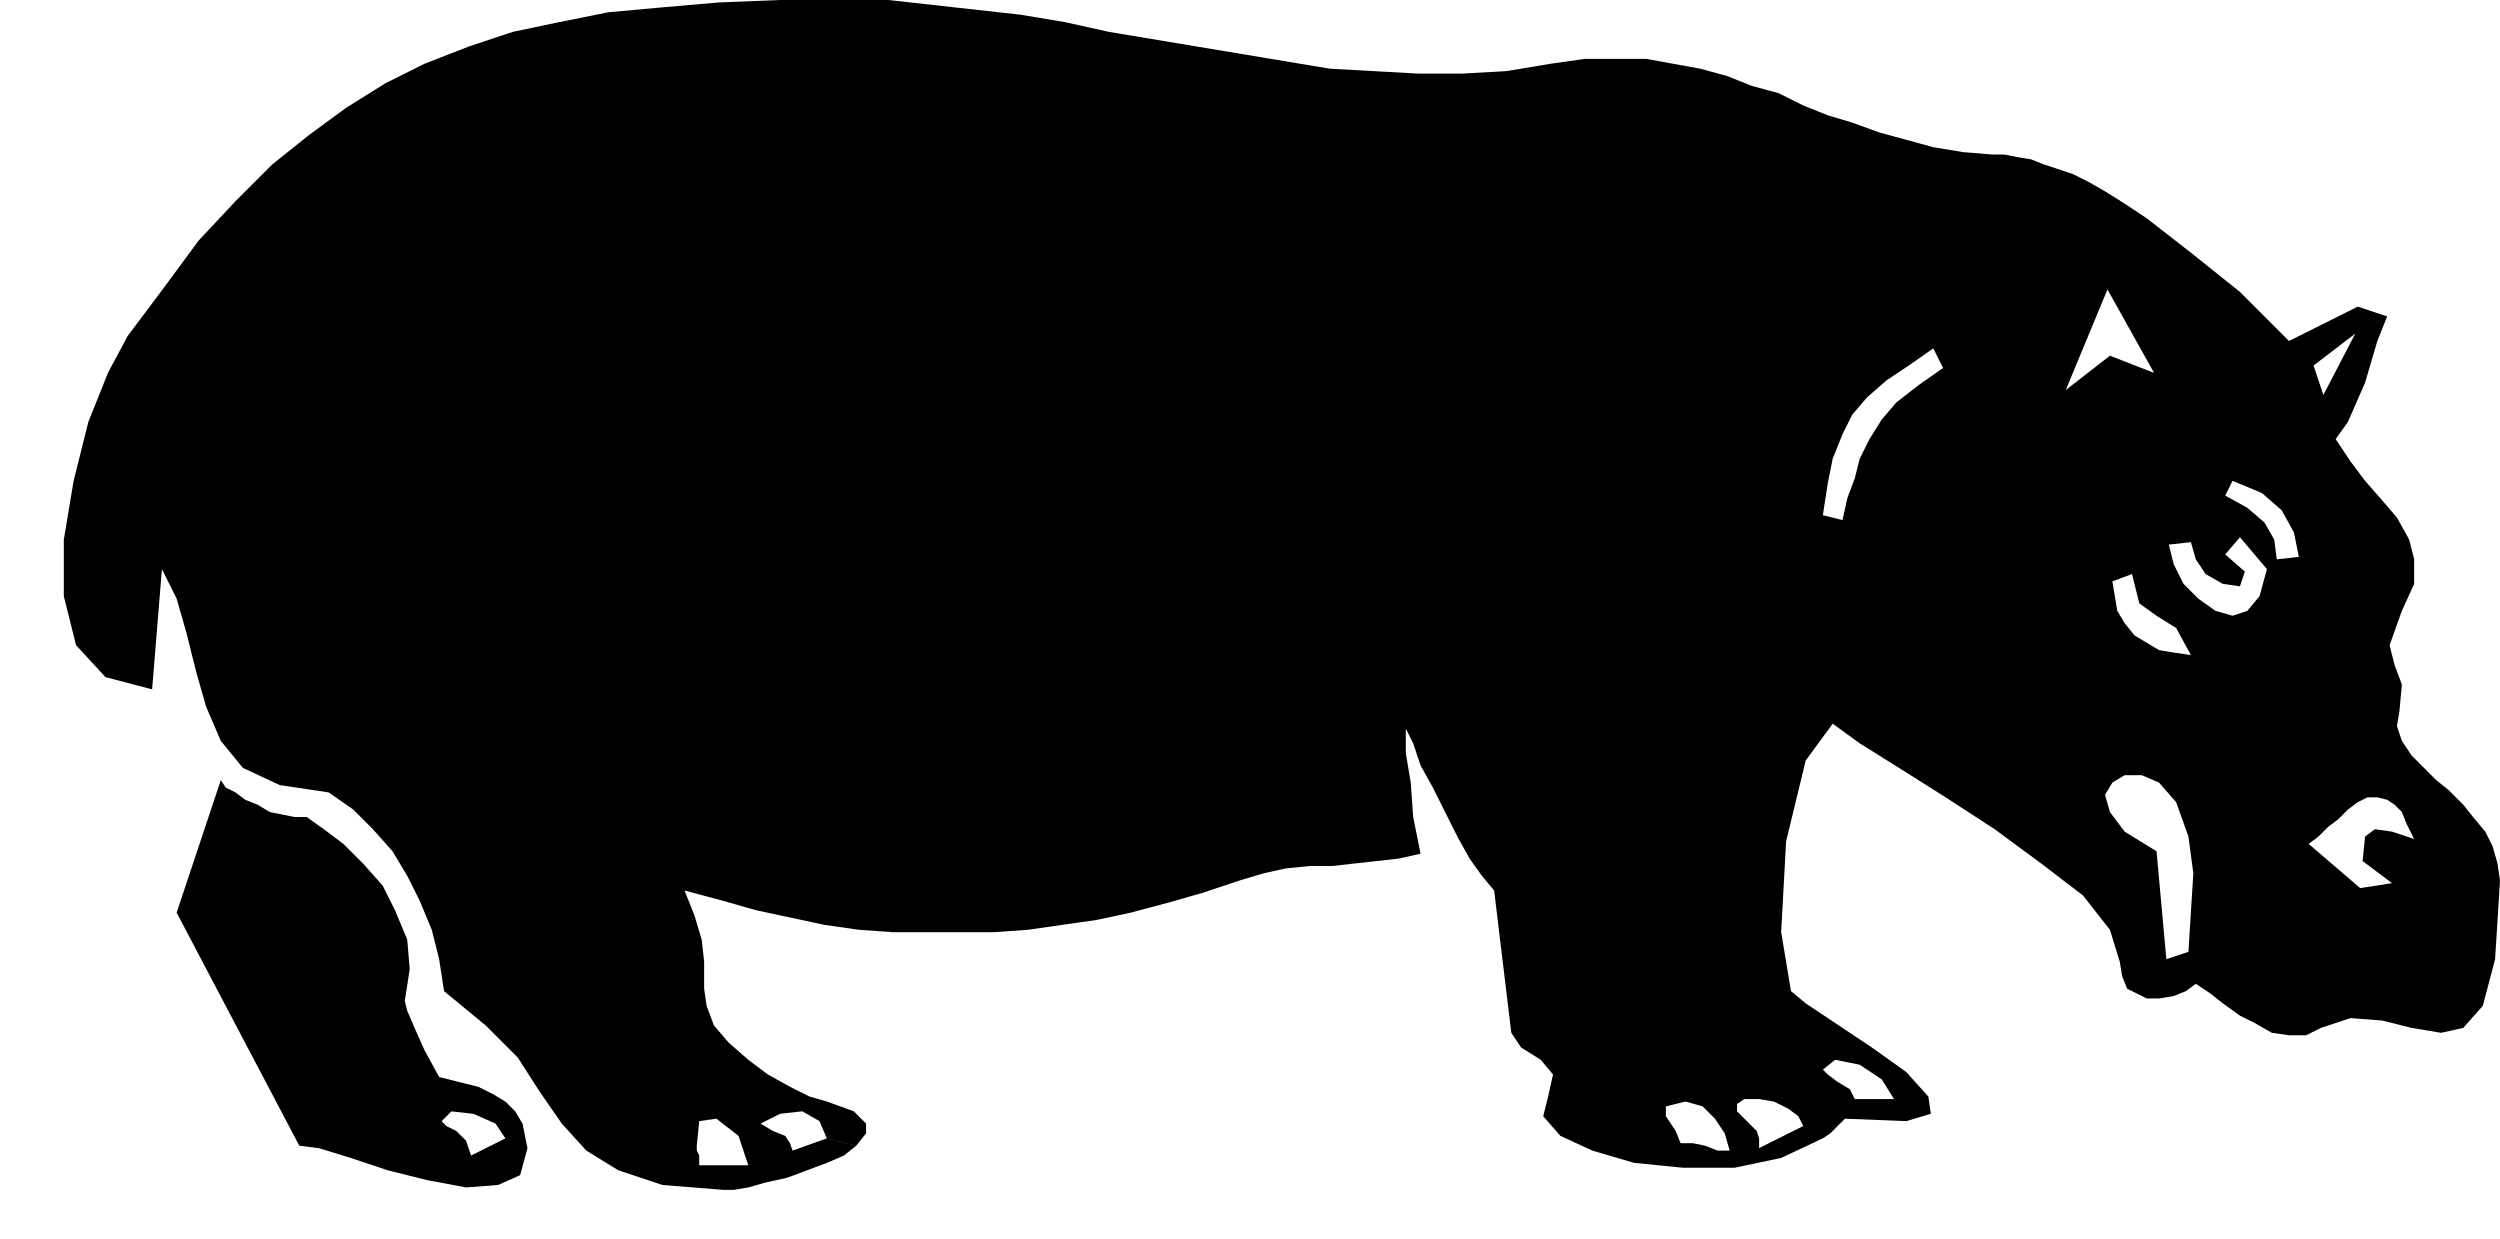
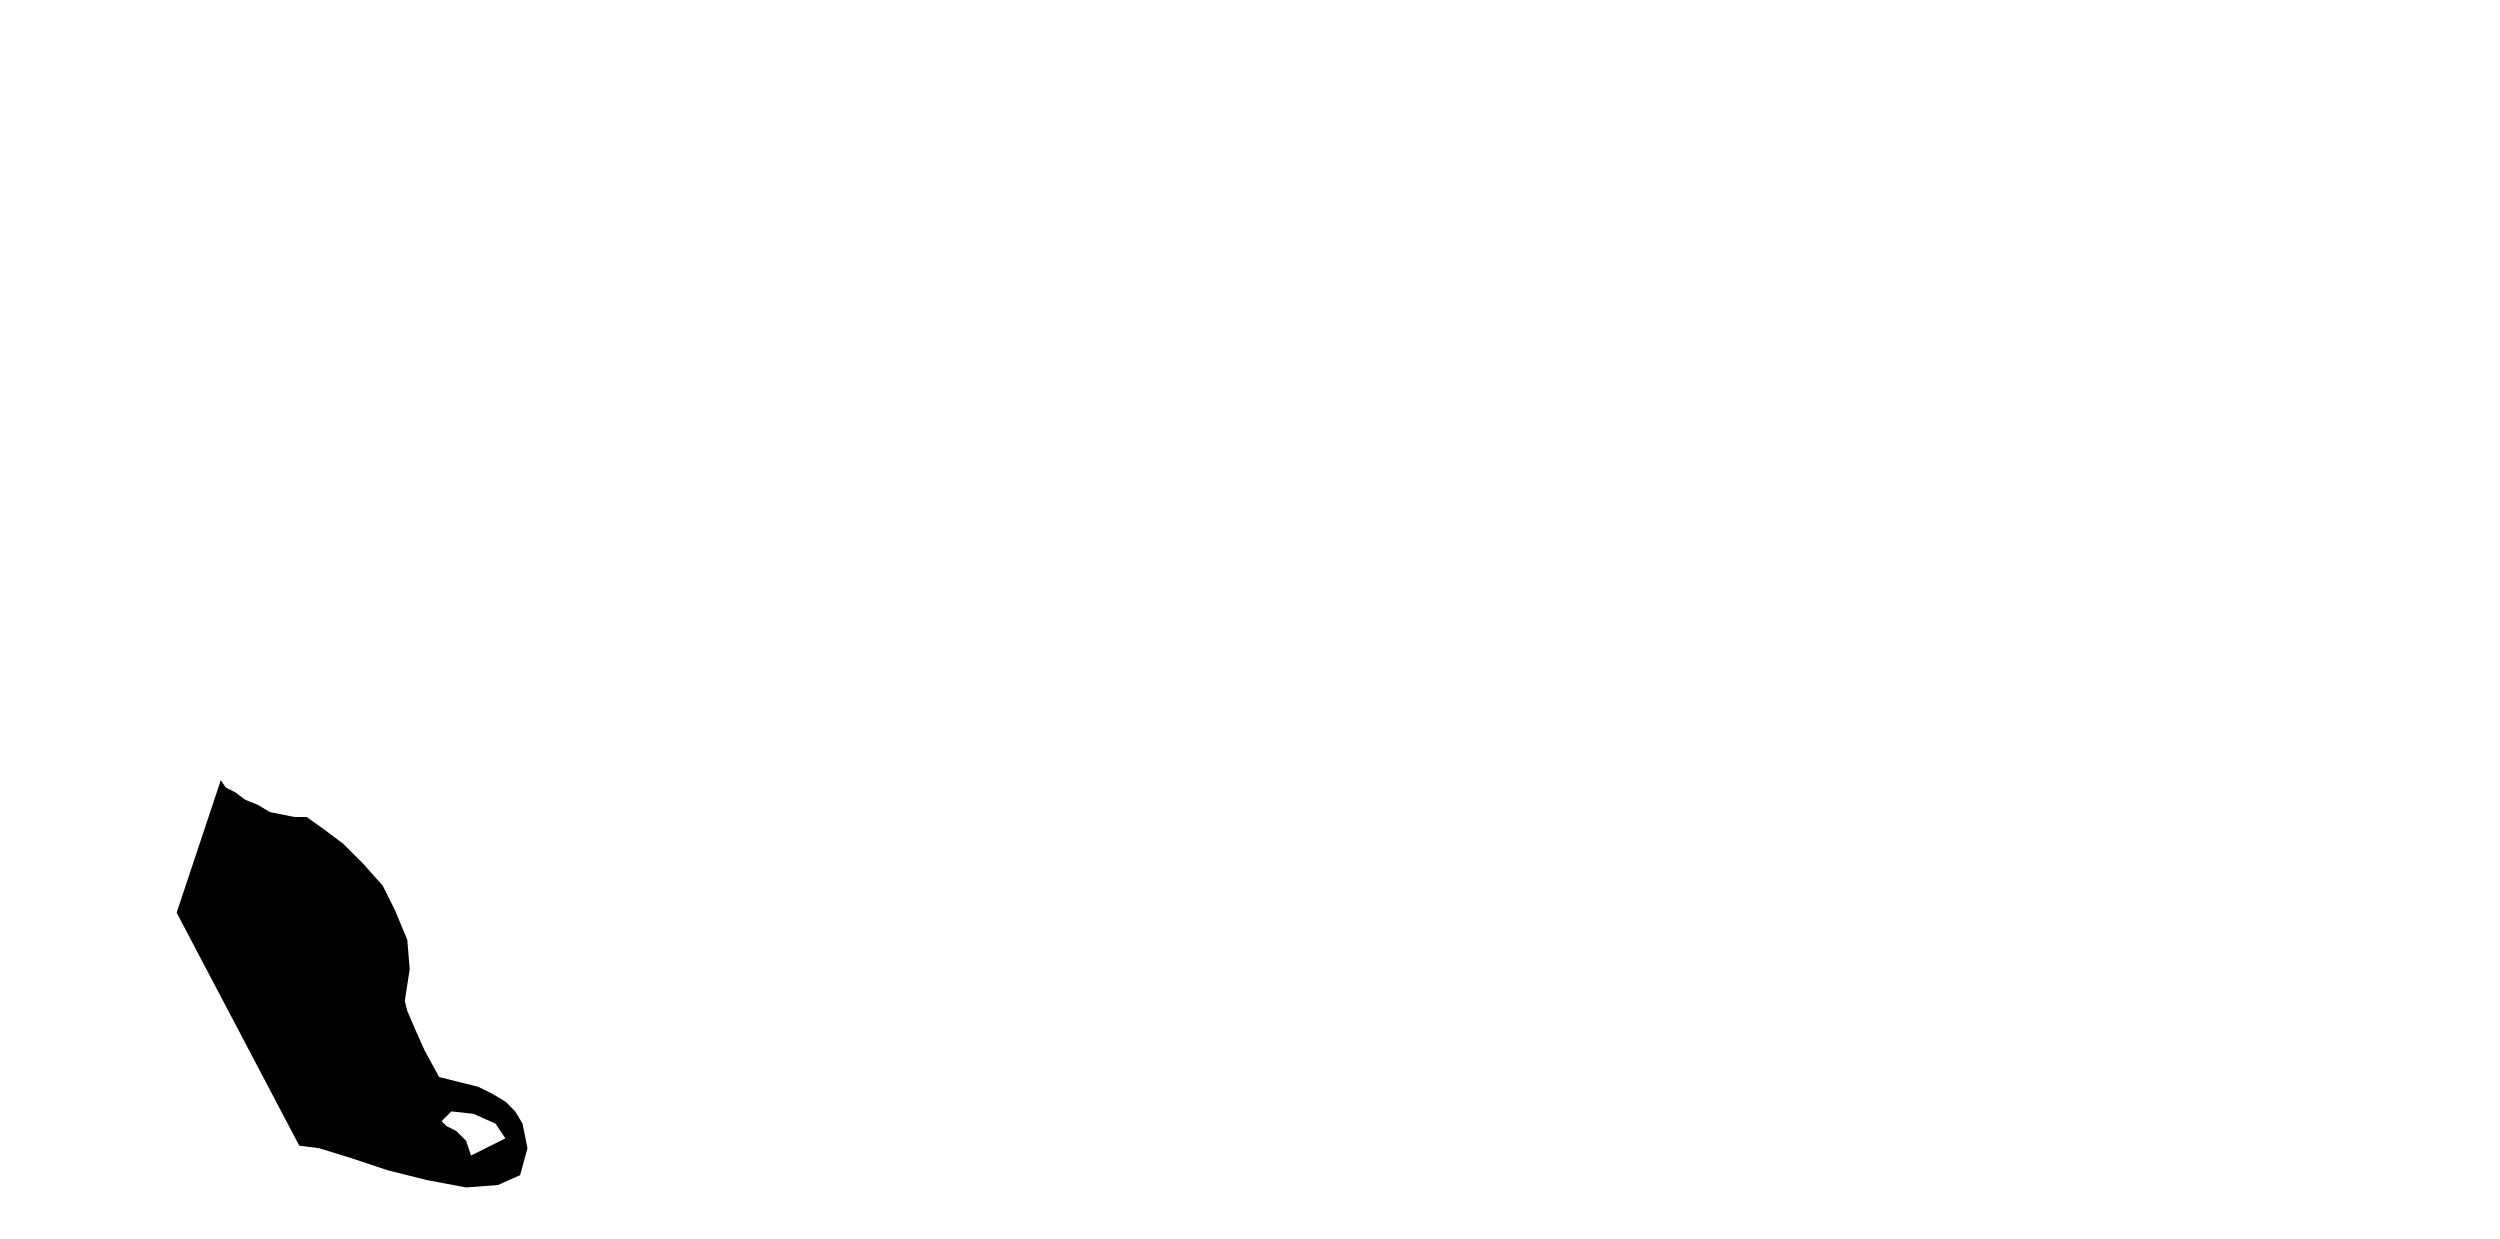
<svg xmlns="http://www.w3.org/2000/svg" width="97.824" height="48.48" fill-rule="evenodd" stroke-linecap="round" preserveAspectRatio="none" viewBox="0 0 1019 505">
  <style>.pen1{stroke:none}.brush2{fill:#000}</style>
  <path d="m215 468-3 11-9 4-13 1-16-3-16-4-15-5-13-4-8-1-50-95 18-54 2 3 4 2 4 3 5 2 5 3 5 1 5 1h5l7 5 8 6 8 8 8 9 5 10 5 12 1 12-2 13 1 4 3 7 4 9 6 11 8 2 8 2 6 3 5 3 4 4 3 5 1 5 1 5-9-4-4-6-9-4-9-1-4 4 2 2 4 2 4 4 2 6 14-7 9 4z" class="pen1 brush2" />
-   <path d="m323 469 14-5 12 3-5 4-7 3-8 3-8 3-9 2-7 2-6 1h-4l-25-2-18-6-13-8-10-11-9-13-9-14-13-13-17-14-2-13-3-12-5-12-5-10-6-10-8-9-8-8-10-7-20-3-15-7-9-11-6-14-4-14-4-16-4-14-6-12-4 49-19-5-12-13-5-20v-23l4-24 6-24 8-20 8-15 15-20 14-19 15-16 15-15 15-12 15-11 16-10 16-8 18-7 18-6 19-4 20-4 22-2 23-2 25-1h44l18 2 18 2 18 2 18 3 18 4 18 3 18 3 18 3 18 3 18 3 18 1 18 1h18l18-1 18-3 14-2h25l11 2 11 2 11 3 10 4 11 3 10 5 10 4 10 3 11 4 11 3 11 3 12 2 12 1h5l5 1 6 1 5 2 6 2 6 2 6 3 7 4 1 40-17 41-50-9-4-8-10 7-9 6-8 7-6 7-4 8-4 10-2 10-2 13 8 2 2-9 3-8 2-8 4-8 5-8 6-7 9-7 10-7 50 9 18-14 18 7-19-34-1-40 8 5 9 6 9 7 9 7 10 8 10 8 10 10 10 10 10 10 4 12 13-25-17 13-10-10 28-14 12 4-4 10-5 17-7 16-5 7 6 9 6 8 7 8 6 7 5 9 2 8v10l-5 11-42-22-2-10-5-9-8-7-12-5-3 6 9 5 7 6 4 7 1 8-4 4-11-13-6 7 8 7-2 6-7-1-7-4-4-6-2-7-9 1-15 12-8 3 1 6 1 6 3 5 4 5 5 3 5 3 6 1 7 1-6-11-8-5-7-5-3-12 15-12 2 8 4 8 6 6 7 5 7 2 6-2 5-6 3-11 4-4 9-1 42 22-5 14 2 8 3 8-1 11-1 6 2 6 4 6 5 5-15 13-4-1h-4l-4 2-4 3-4 4-4 3-4 4-4 3 21 18 13-2-12-9 1-10 4-3 7 1 9 3-3-6-2-5-3-3-3-2 15-13 5 5 5 4 6 6 4 5 5 6 3 6 2 7 1 7-2 32-5 19-8 9-9 2-12-2-12-3-13-1-12 4-6 3h-7l-7-1-7-4-6-3-7-5-5-4-6-4-3-13 1-16 1-16-2-15-5-14-7-8-7-3h-7l-5 3-3 5 2 7 6 8 13 8 4 44 9-3 3 13-4 3-5 2-6 1h-5l-4-2-4-2-2-5-1-6-4-13-11-14-17-13-19-14-20-13-19-12-16-10-11-8-11 15-8 33-2 37 4 24 6 5 12 8 15 10 14 10 9 10 1 7-10 3-25-1 4-8h16l-5-8-9-6-10-2-5 4 2 2 4 3 5 3 2 4-4 8-2 2-2 2-2 2-3 2-8-5-2-4-4-3-6-3-6-1h-6l-3 2v3l4 4 2 2 2 2 1 3v4l-12 1-2-7-4-6-5-5-7-2-8 2v4l4 6 2 5h5l5 1 5 2h5l12-1 18-9 8 5-17 8-19 4h-21l-20-2-17-5-13-6-7-8 2-8 2-9-5-6-8-5-4-6-7-58-5-6-5-7-5-9-5-10-5-10-5-9-3-9-3-6v10l2 12 1 14 3 15-9 2-9 1-9 1-9 1h-9l-10 1-9 2-10 3-15 5-14 4-15 4-14 3-14 2-14 2-14 1h-41l-14-1-14-2-14-3-14-3-14-4-15-4 4 10 3 10 1 9v11l1 7 3 8 6 7 8 7 8 6 9 5 8 4 7 2 11 4 5 5v4l-4 5-12-3-3-7-7-4-9 1-8 4 5 3 5 2 2 3 1 3-18 6-4-12-9-7-7 1-1 10v2l1 2v4h20l18-6z" class="pen1 brush2" />
</svg>